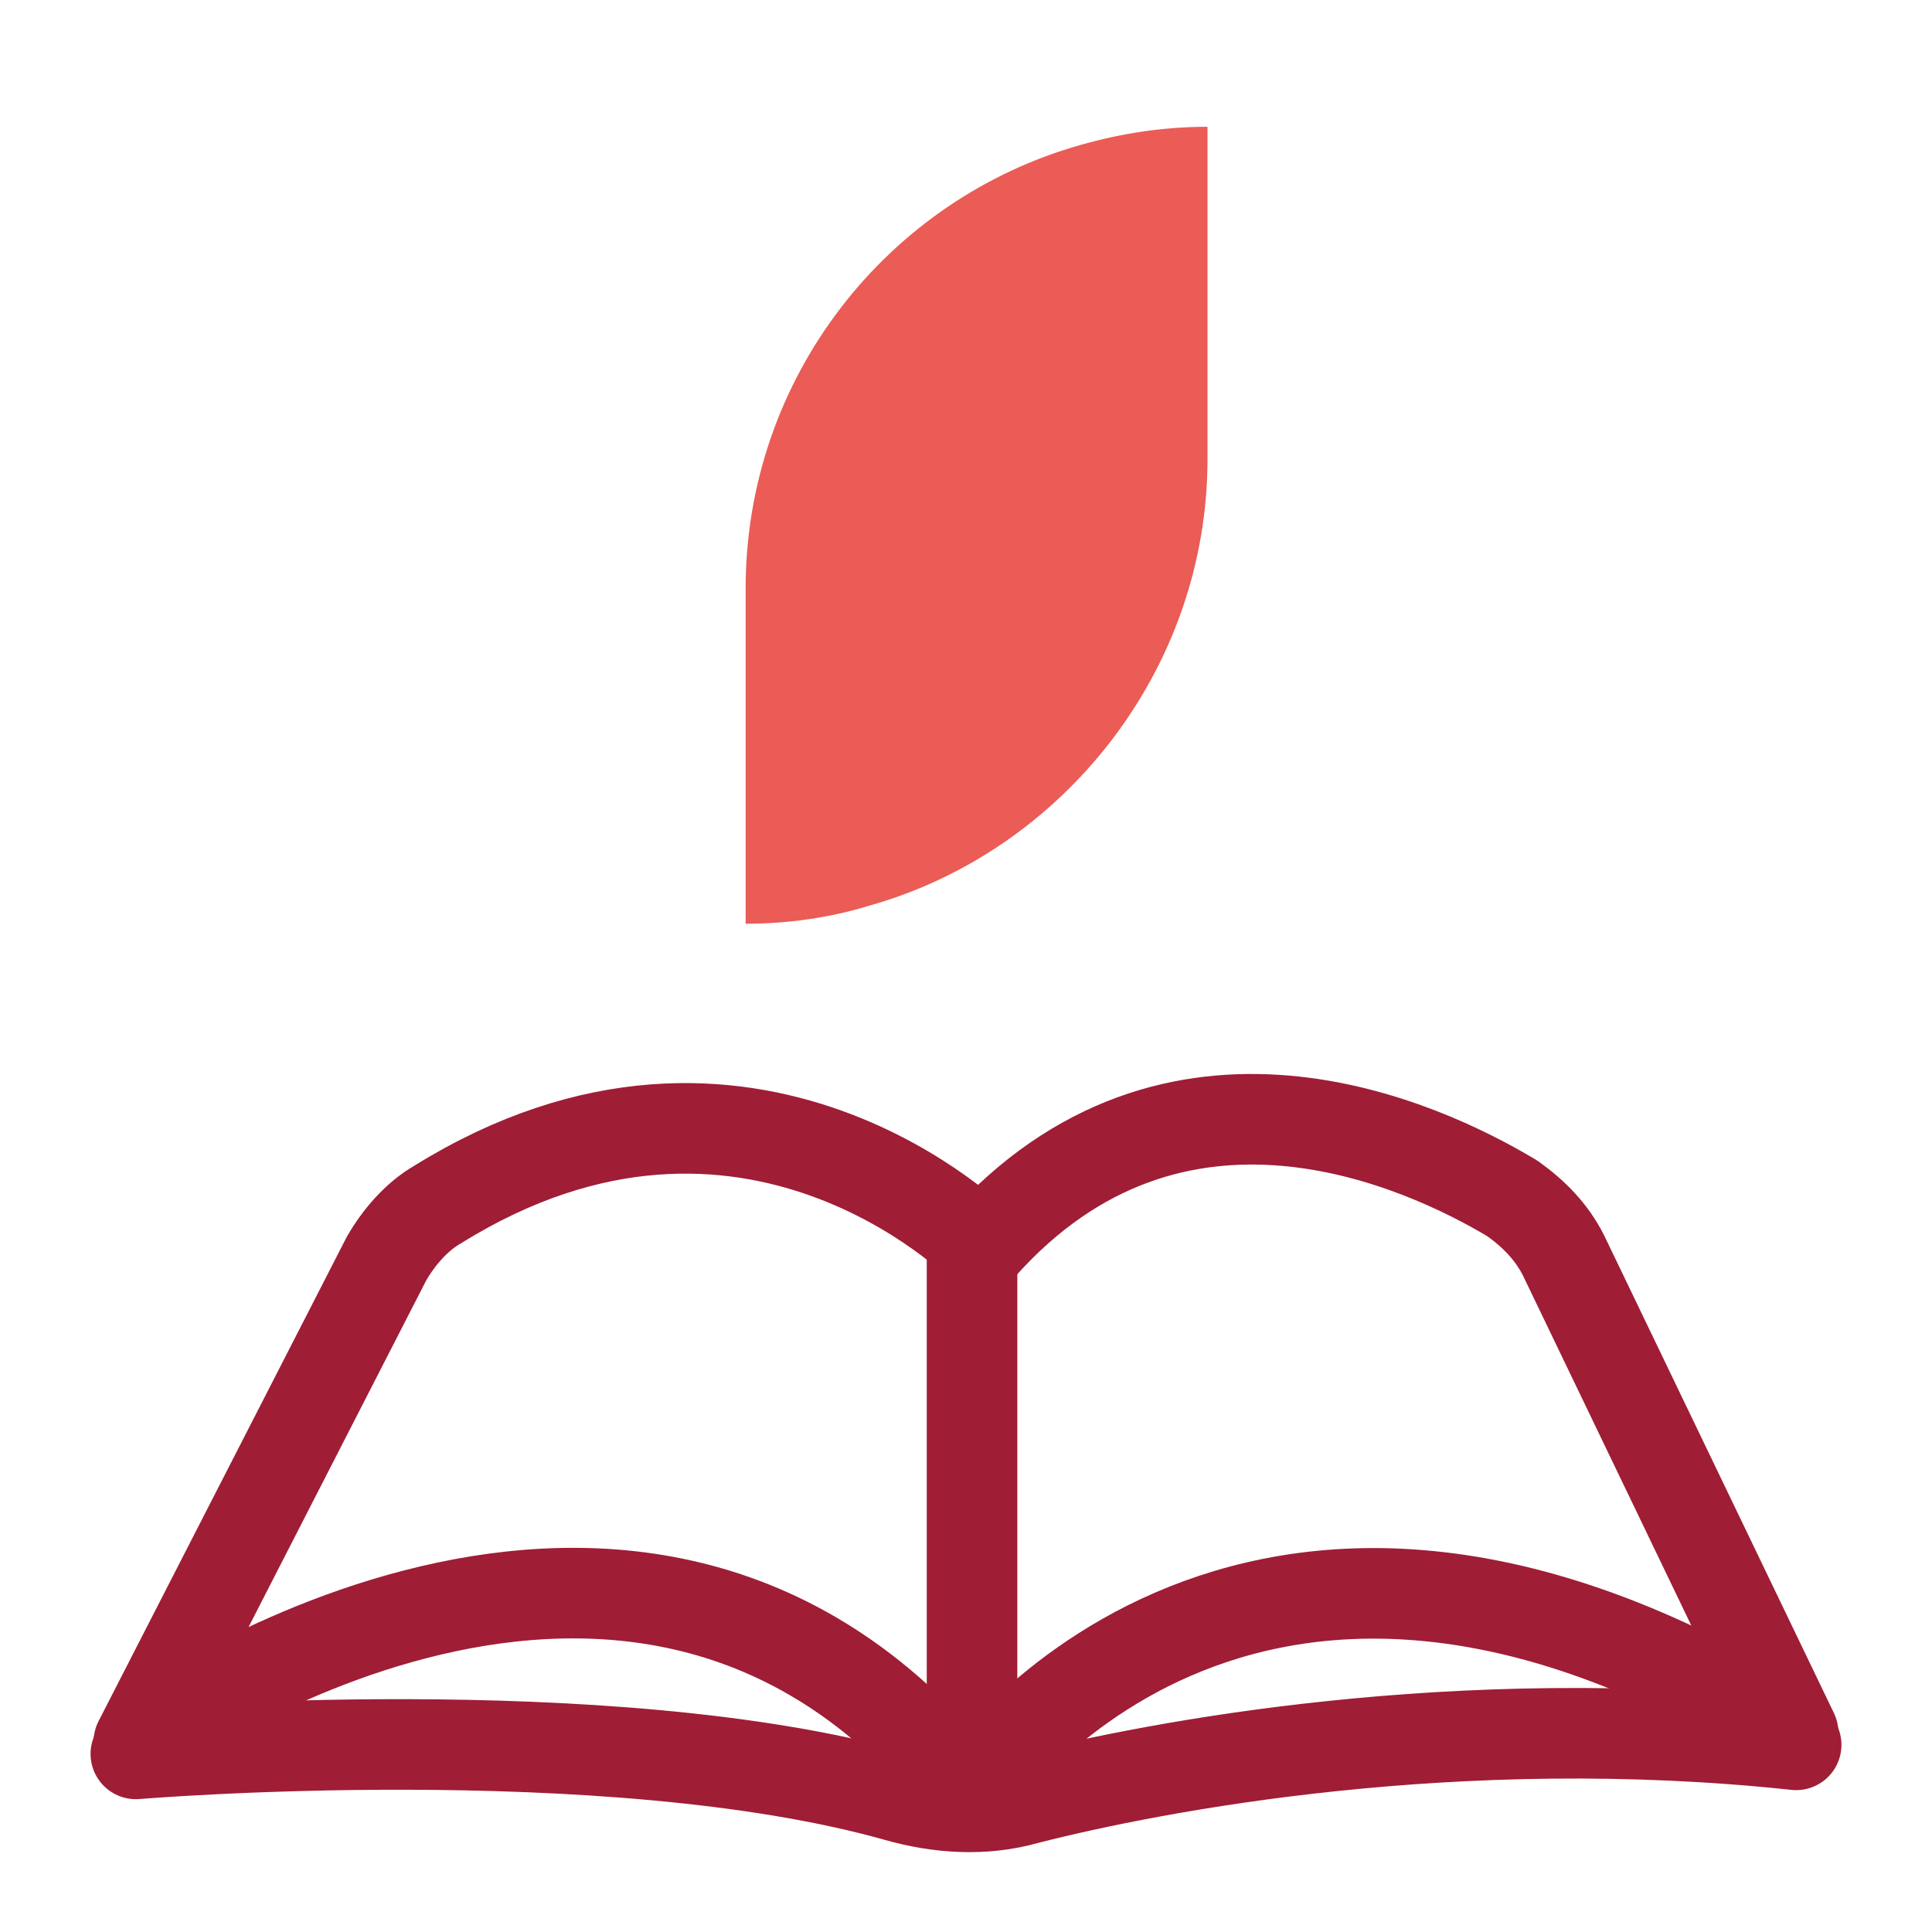
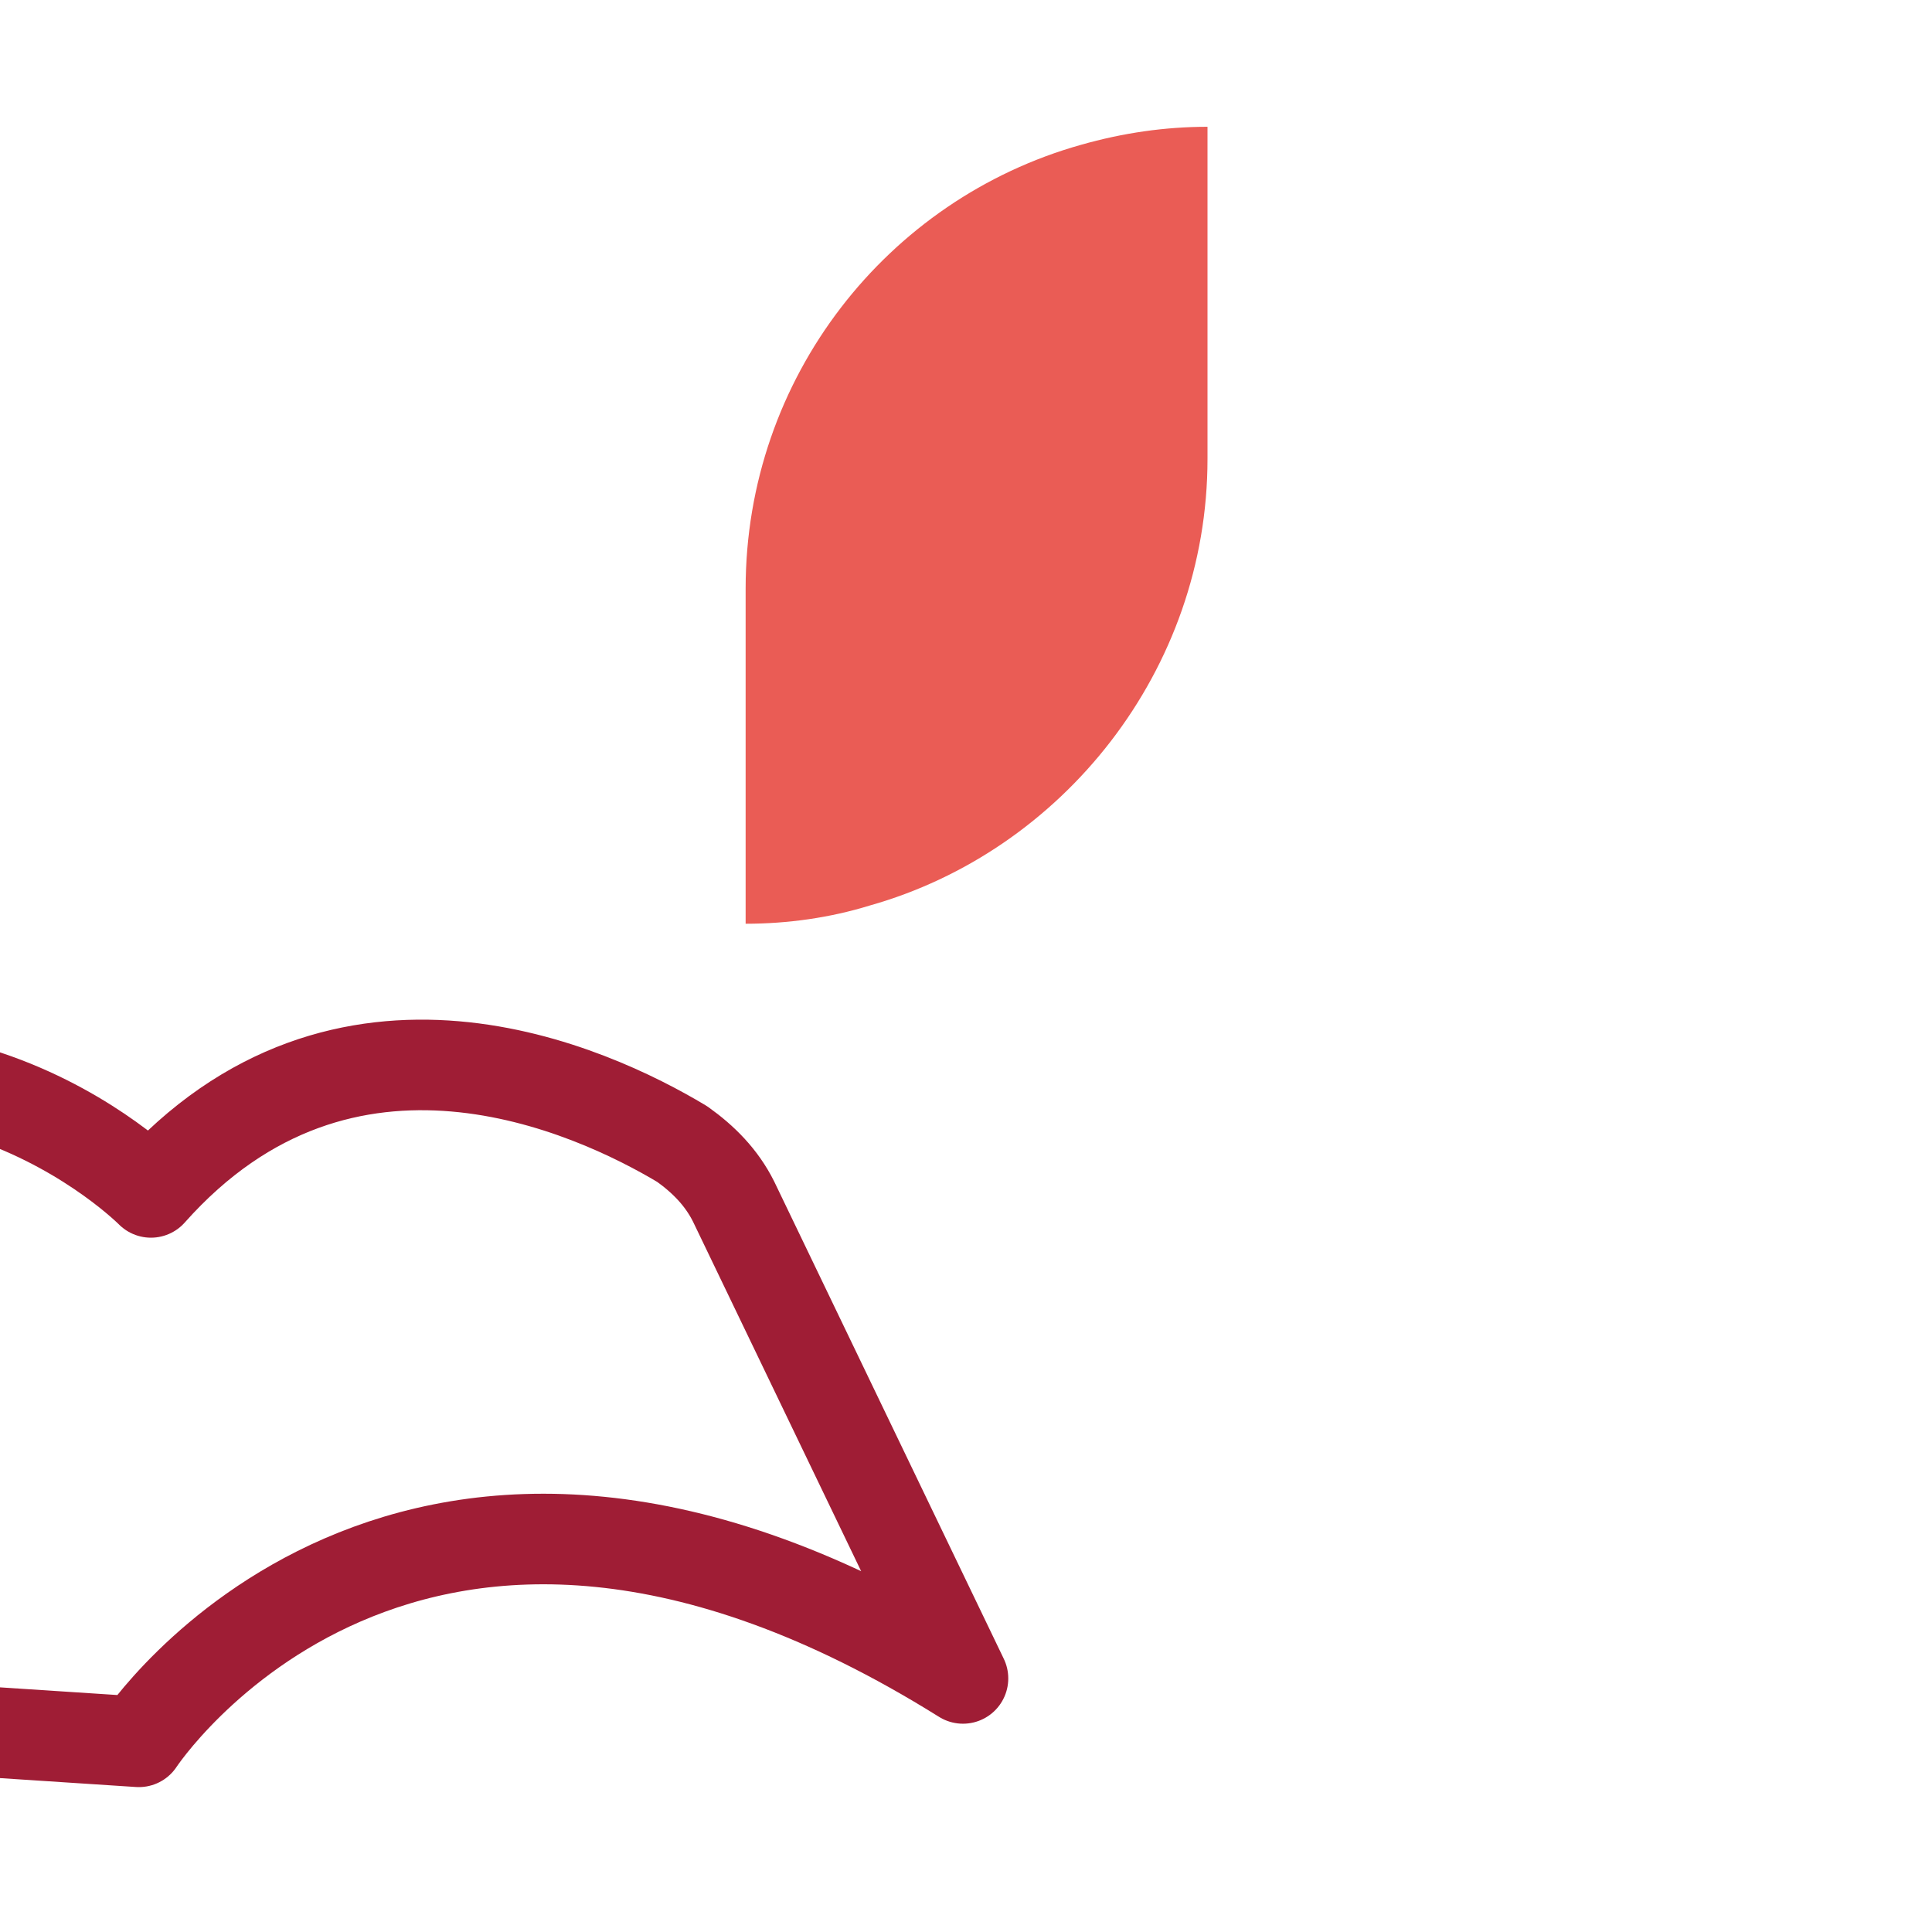
<svg xmlns="http://www.w3.org/2000/svg" viewBox="0 0 64 64" style="enable-background:new 0 0 64 64" xml:space="preserve">
  <style>.st1{fill:none;stroke:#9f1d35;stroke-width:3;stroke-linecap:round;stroke-linejoin:round;stroke-miterlimit:10}</style>
  <g id="Layer_1">
    <path d="M24.7 19.5v11.1c1.4 0 2.8-.2 4.1-.6C35.2 28.2 40 22.2 40 15.2v-11c-1.4 0-2.8.2-4.2.6-6.4 1.8-11.1 7.7-11.1 14.7z" style="fill:#ea5c55" />
-     <path class="st1" d="M4.6 57.7s16.6-12.2 27.5 1.8c0 0 8.9-13.6 27.3-2.1l-7.6-15.8c-.4-.8-1-1.4-1.7-1.9-3-1.8-11.2-5.6-17.6 1.6 0 0-7.7-7.8-18-1.4-.7.4-1.3 1.1-1.7 1.8l-8.2 16z" />
-     <path class="st1" d="M4.5 58.1s15.6-1.3 25.2 1.4c1.4.4 2.9.5 4.3.1 4.3-1.1 14.3-3 25.5-1.8M32.2 41.8v15.8" />
+     <path class="st1" d="M4.6 57.7c0 0 8.9-13.6 27.3-2.1l-7.6-15.8c-.4-.8-1-1.4-1.7-1.9-3-1.8-11.2-5.6-17.6 1.6 0 0-7.7-7.8-18-1.4-.7.4-1.3 1.1-1.7 1.8l-8.2 16z" />
  </g>
</svg>